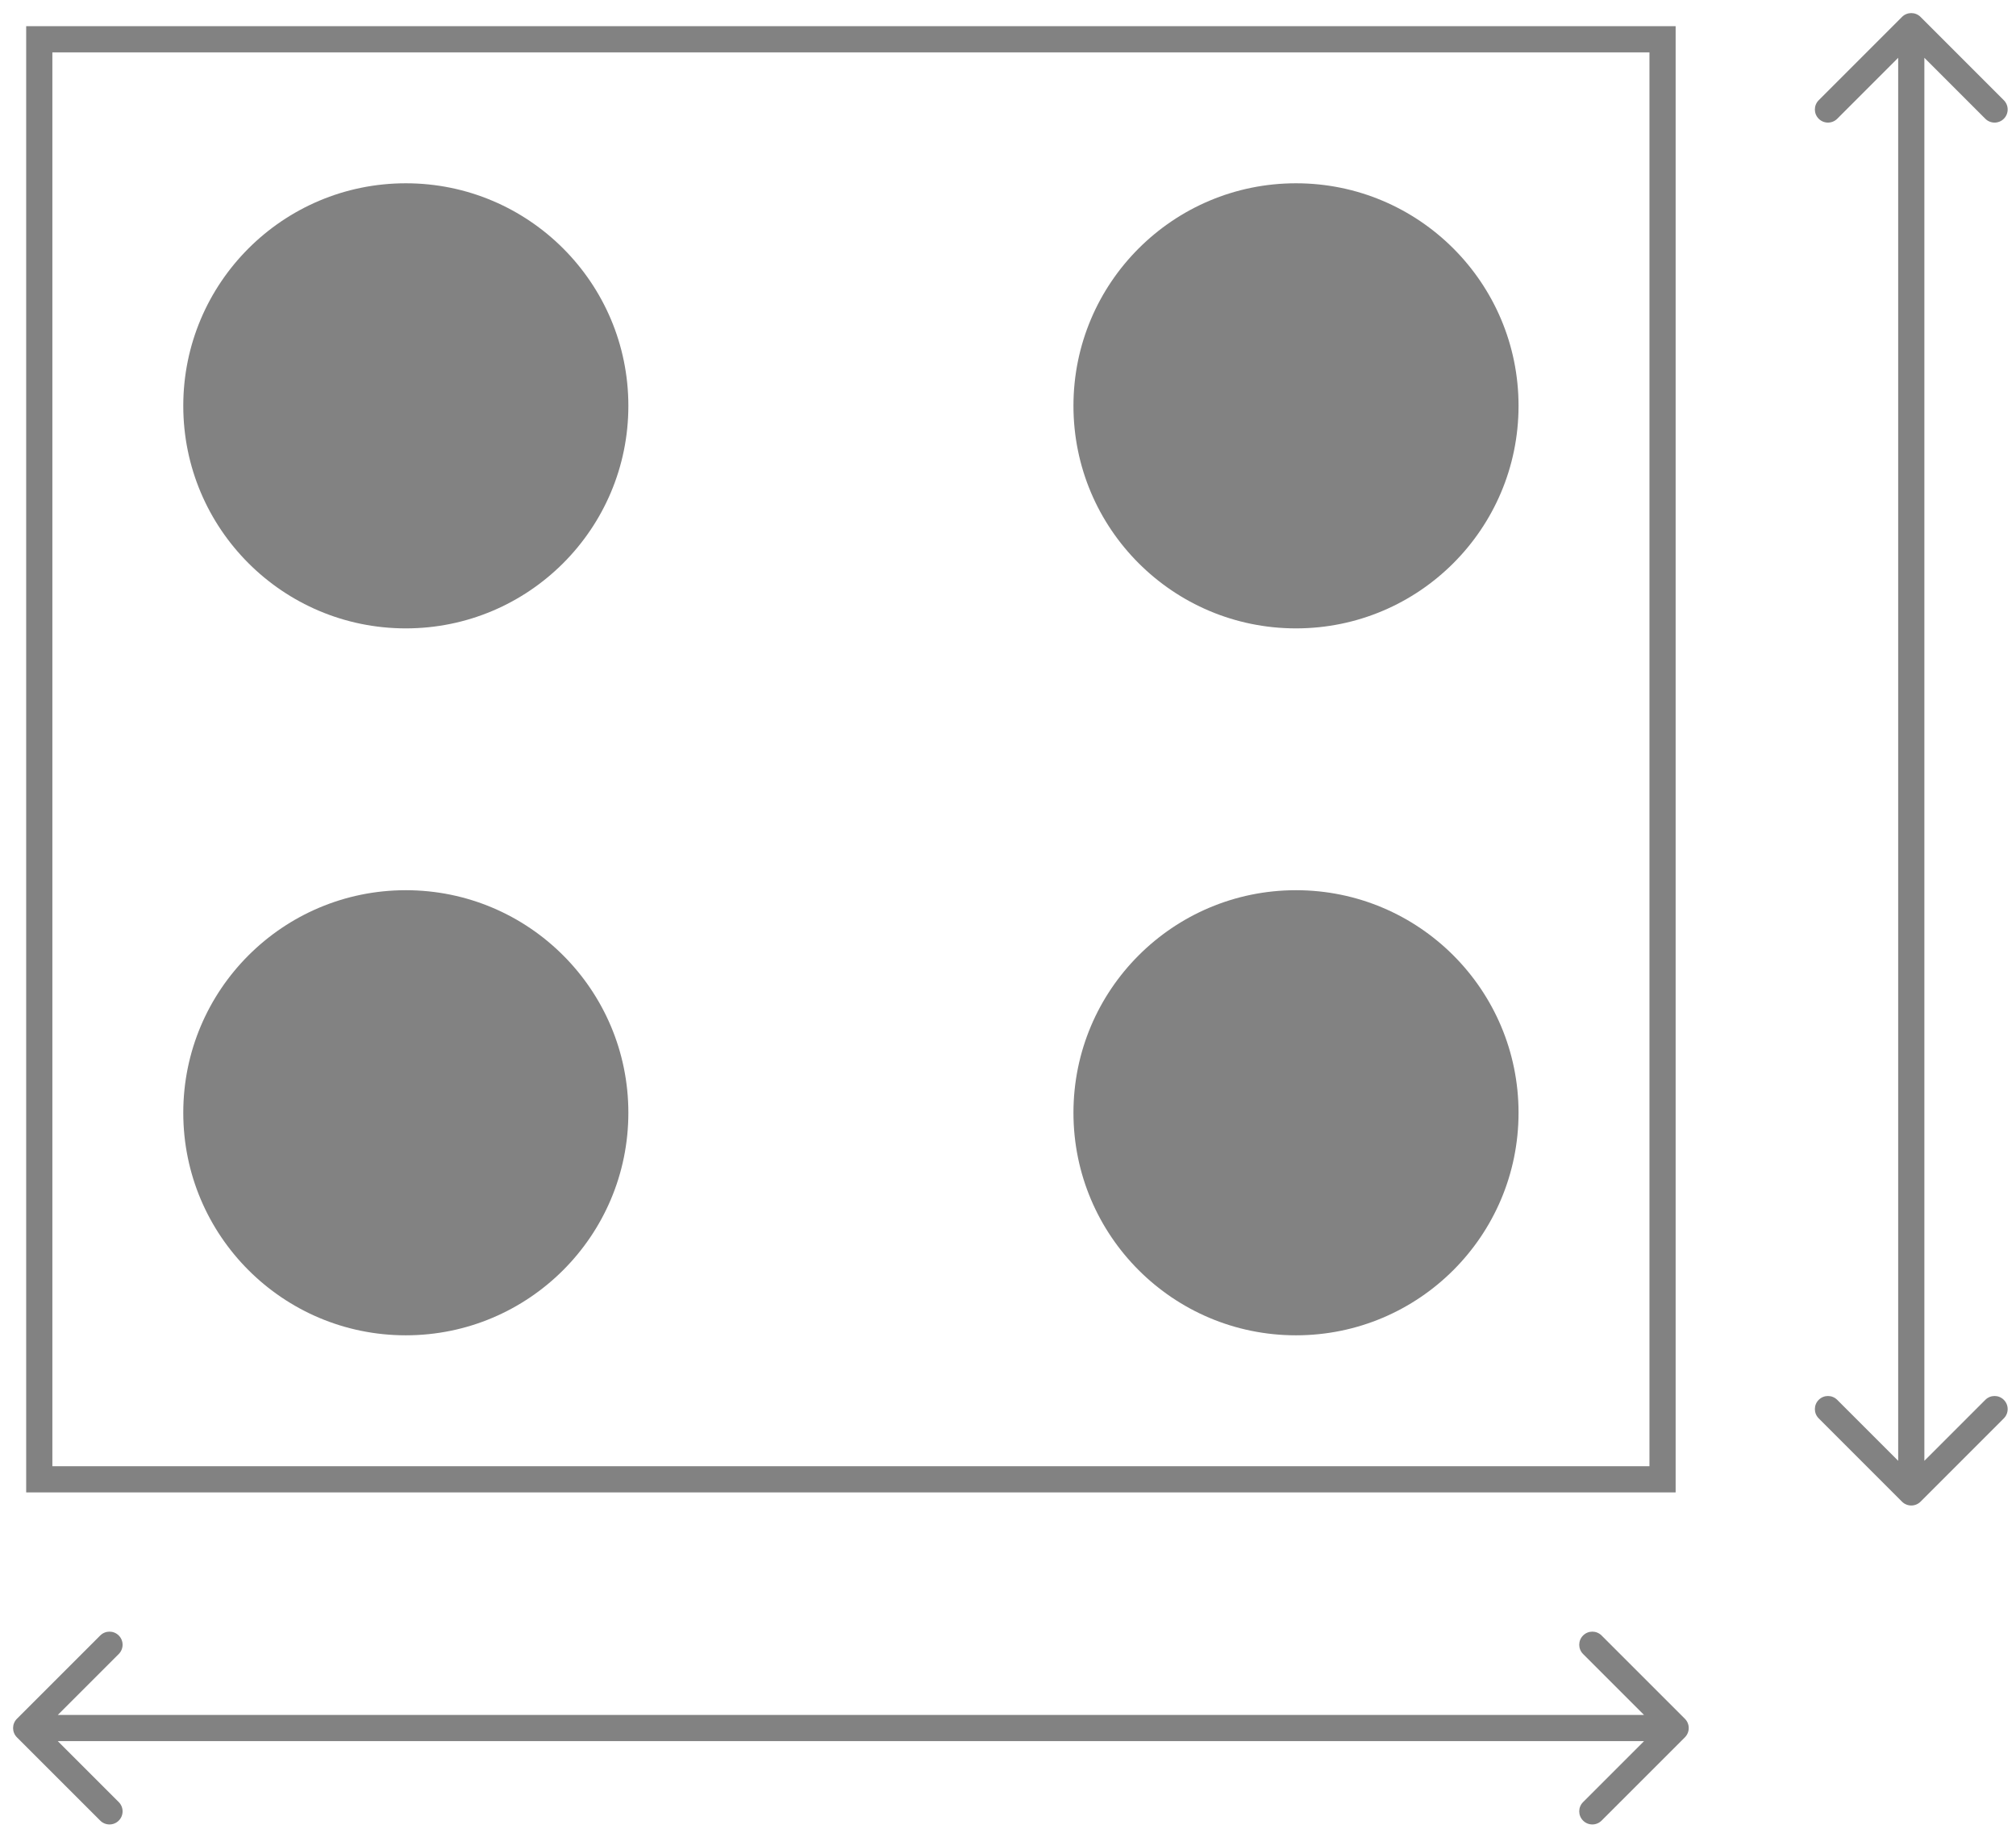
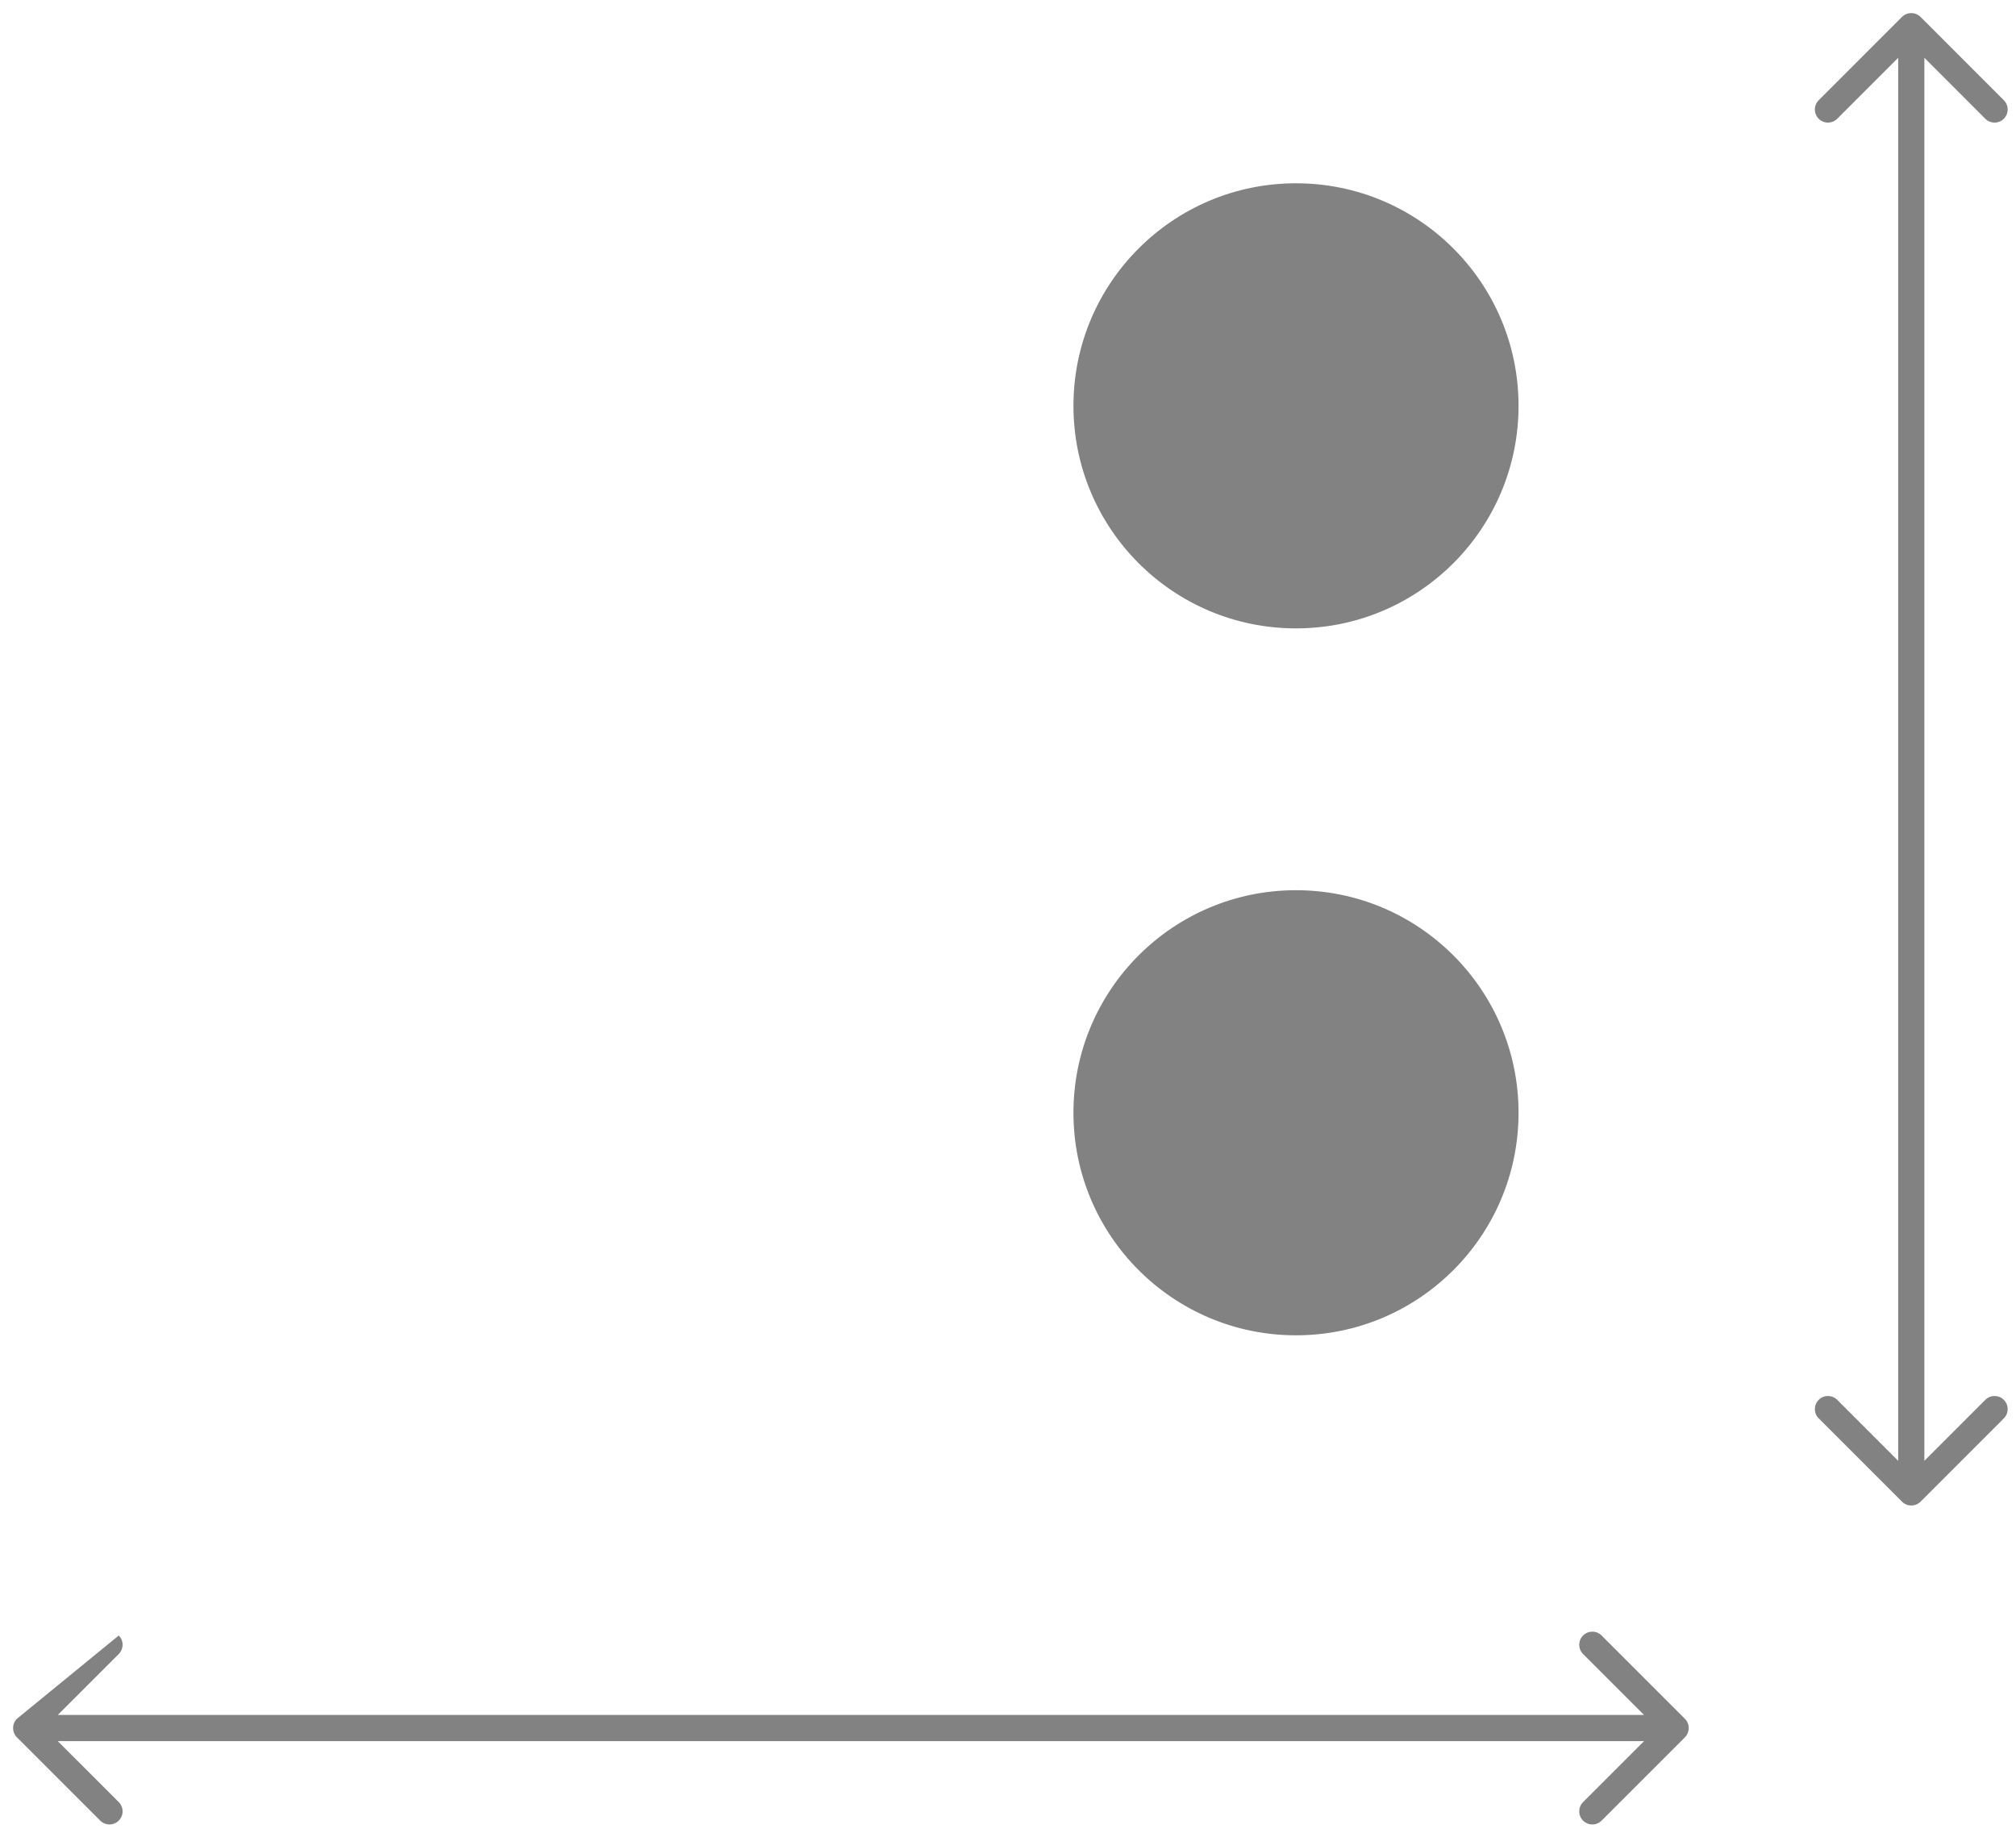
<svg xmlns="http://www.w3.org/2000/svg" width="77" height="70" viewBox="0 0 77 70" fill="none">
-   <rect x="1.5" y="1.5" width="62" height="55" stroke="#828282" />
  <circle cx="49.5" cy="42.5" r="8.5" fill="#828282" />
  <circle cx="49.5" cy="15.5" r="8.5" fill="#828282" />
-   <circle cx="15.5" cy="42.5" r="8.5" fill="#828282" />
-   <circle cx="15.5" cy="15.5" r="8.5" fill="#828282" />
-   <path d="M0.646 65.646C0.451 65.842 0.451 66.158 0.646 66.354L3.828 69.535C4.024 69.731 4.34 69.731 4.536 69.535C4.731 69.34 4.731 69.024 4.536 68.828L1.707 66L4.536 63.172C4.731 62.976 4.731 62.66 4.536 62.465C4.34 62.269 4.024 62.269 3.828 62.465L0.646 65.646ZM64.354 66.354C64.549 66.158 64.549 65.842 64.354 65.646L61.172 62.465C60.976 62.269 60.66 62.269 60.465 62.465C60.269 62.66 60.269 62.976 60.465 63.172L63.293 66L60.465 68.828C60.269 69.024 60.269 69.34 60.465 69.535C60.66 69.731 60.976 69.731 61.172 69.535L64.354 66.354ZM1 66.5H64V65.5H1V66.5Z" fill="#828282" />
+   <path d="M0.646 65.646C0.451 65.842 0.451 66.158 0.646 66.354L3.828 69.535C4.024 69.731 4.34 69.731 4.536 69.535C4.731 69.34 4.731 69.024 4.536 68.828L1.707 66L4.536 63.172C4.731 62.976 4.731 62.66 4.536 62.465L0.646 65.646ZM64.354 66.354C64.549 66.158 64.549 65.842 64.354 65.646L61.172 62.465C60.976 62.269 60.66 62.269 60.465 62.465C60.269 62.66 60.269 62.976 60.465 63.172L63.293 66L60.465 68.828C60.269 69.024 60.269 69.34 60.465 69.535C60.66 69.731 60.976 69.731 61.172 69.535L64.354 66.354ZM1 66.5H64V65.5H1V66.5Z" fill="#828282" />
  <path d="M72.646 57.354C72.842 57.549 73.158 57.549 73.354 57.354L76.535 54.172C76.731 53.976 76.731 53.66 76.535 53.465C76.34 53.269 76.024 53.269 75.828 53.465L73 56.293L70.172 53.465C69.976 53.269 69.66 53.269 69.465 53.465C69.269 53.66 69.269 53.976 69.465 54.172L72.646 57.354ZM73.354 0.646C73.158 0.451 72.842 0.451 72.646 0.646L69.465 3.828C69.269 4.024 69.269 4.34 69.465 4.536C69.66 4.731 69.976 4.731 70.172 4.536L73 1.707L75.828 4.536C76.024 4.731 76.34 4.731 76.535 4.536C76.731 4.34 76.731 4.024 76.535 3.828L73.354 0.646ZM73.5 57V1H72.5V57H73.5Z" fill="#828282" />
</svg>